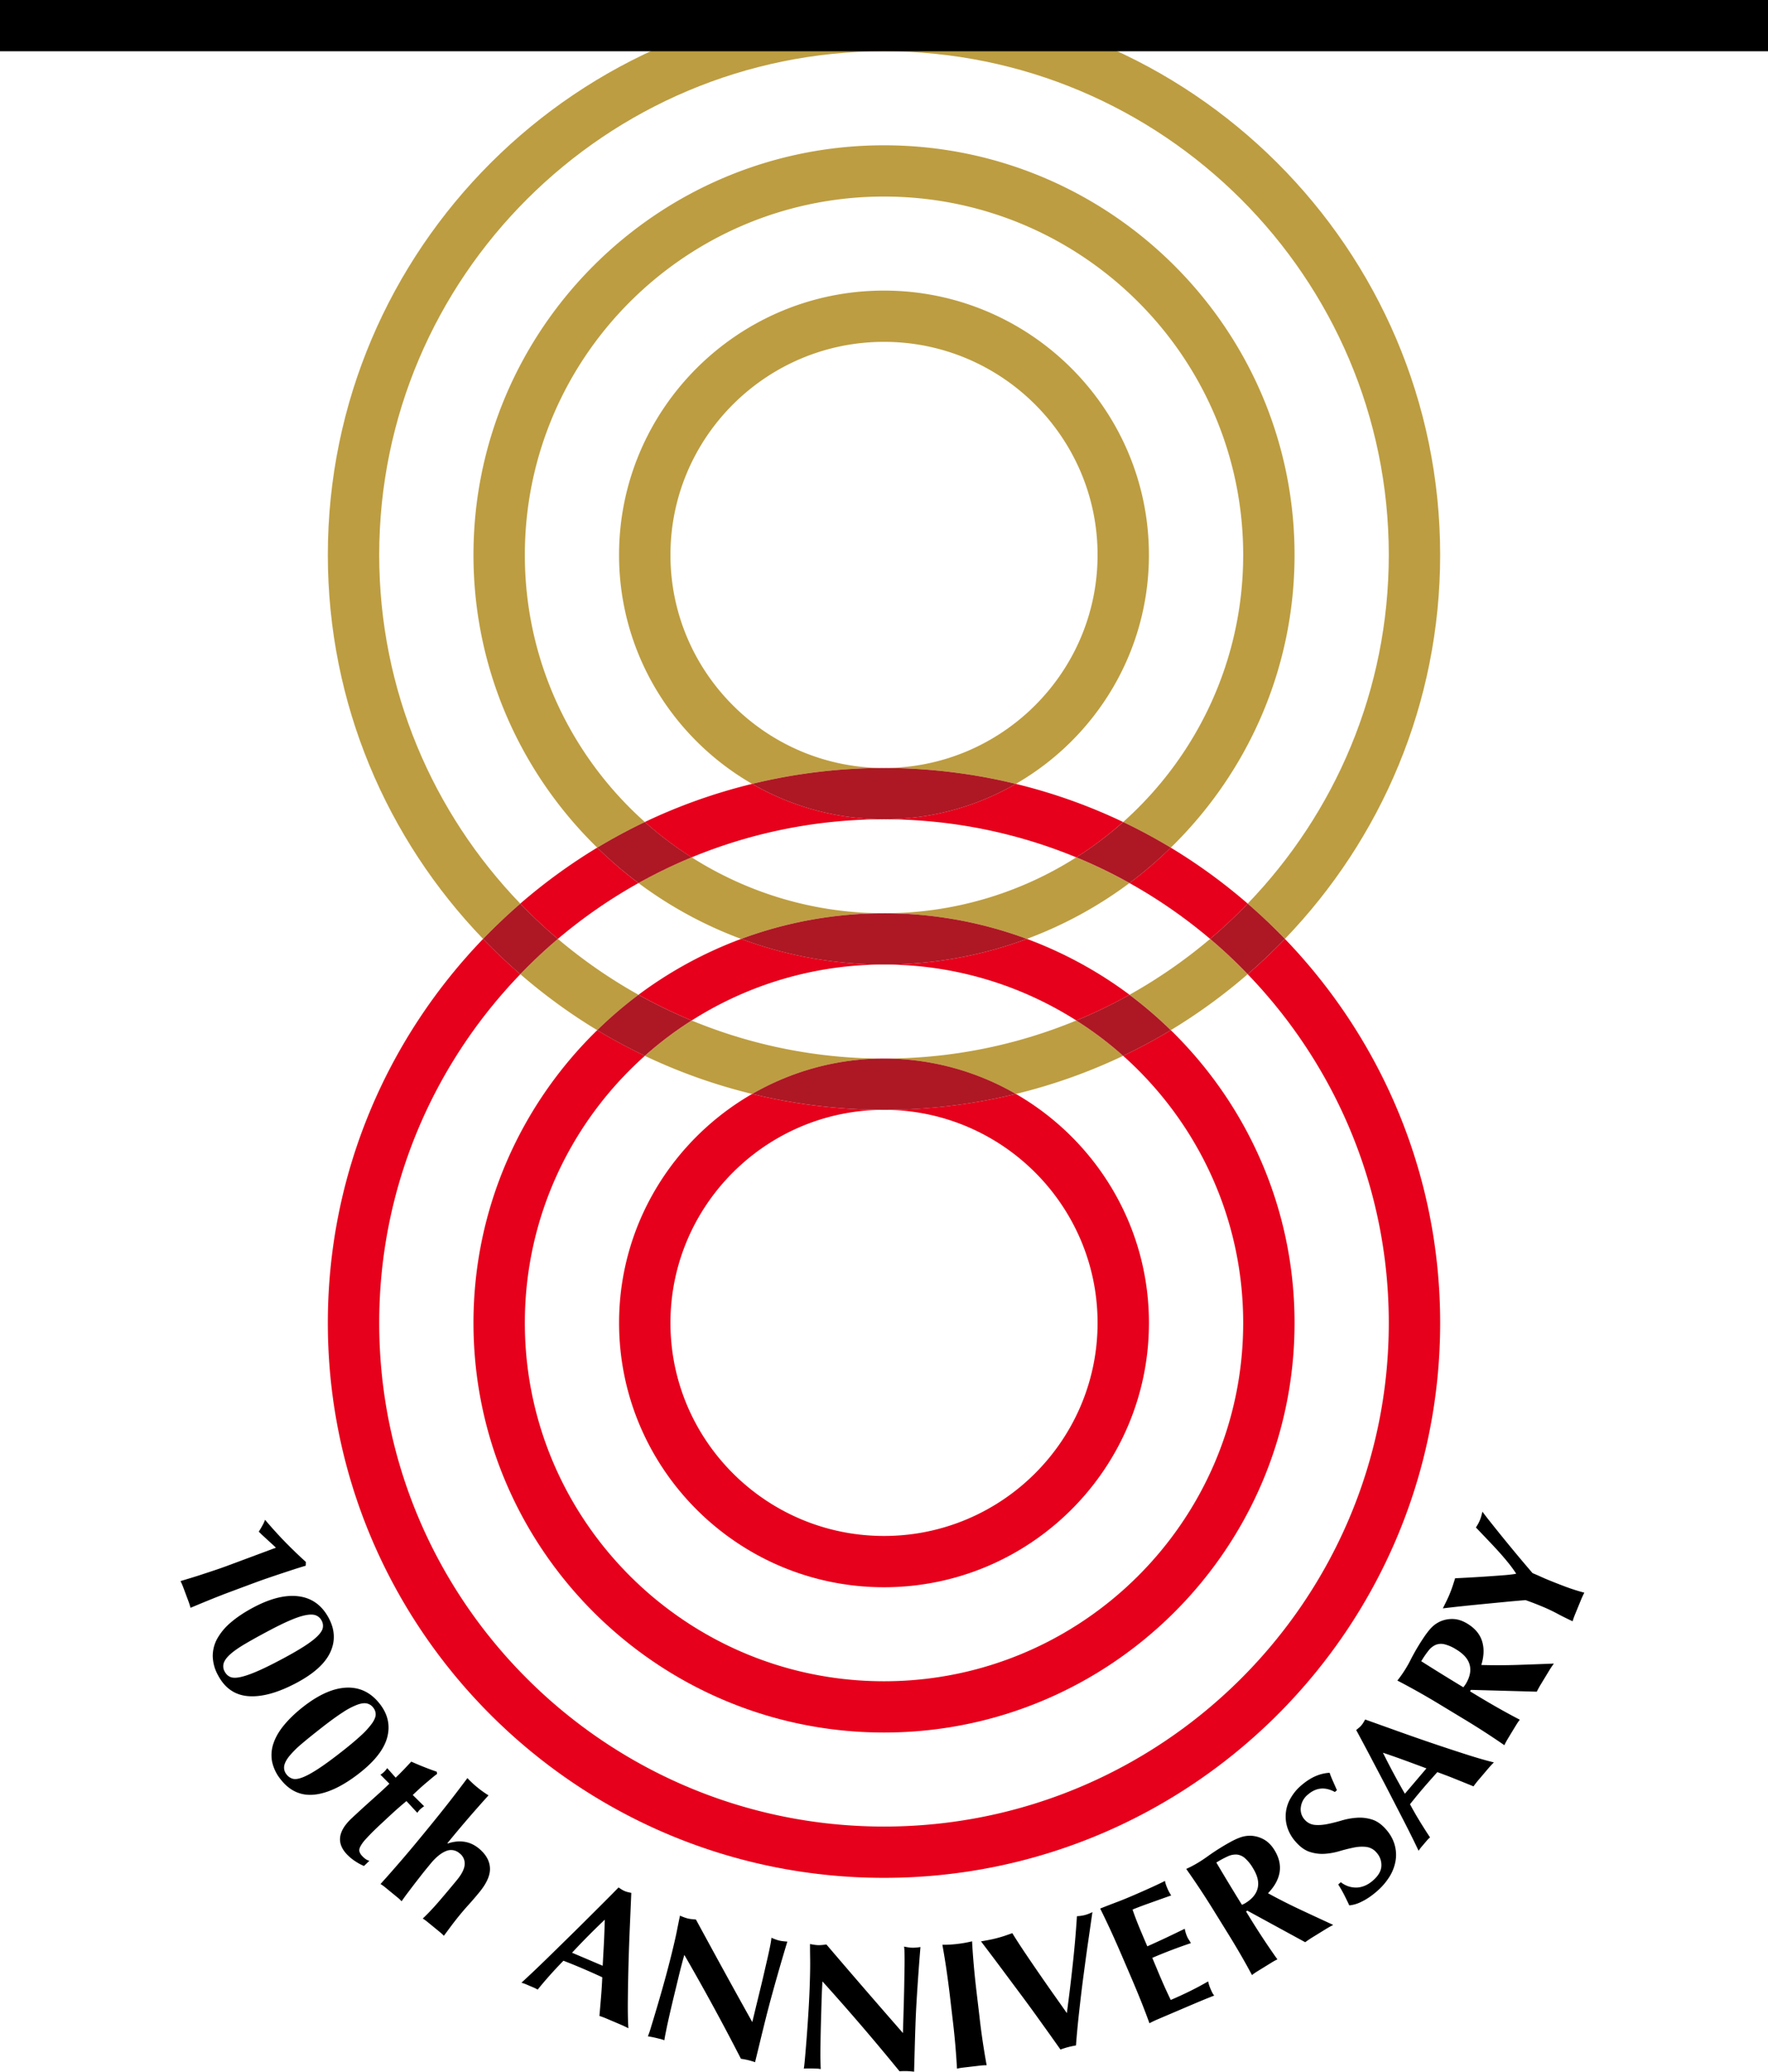
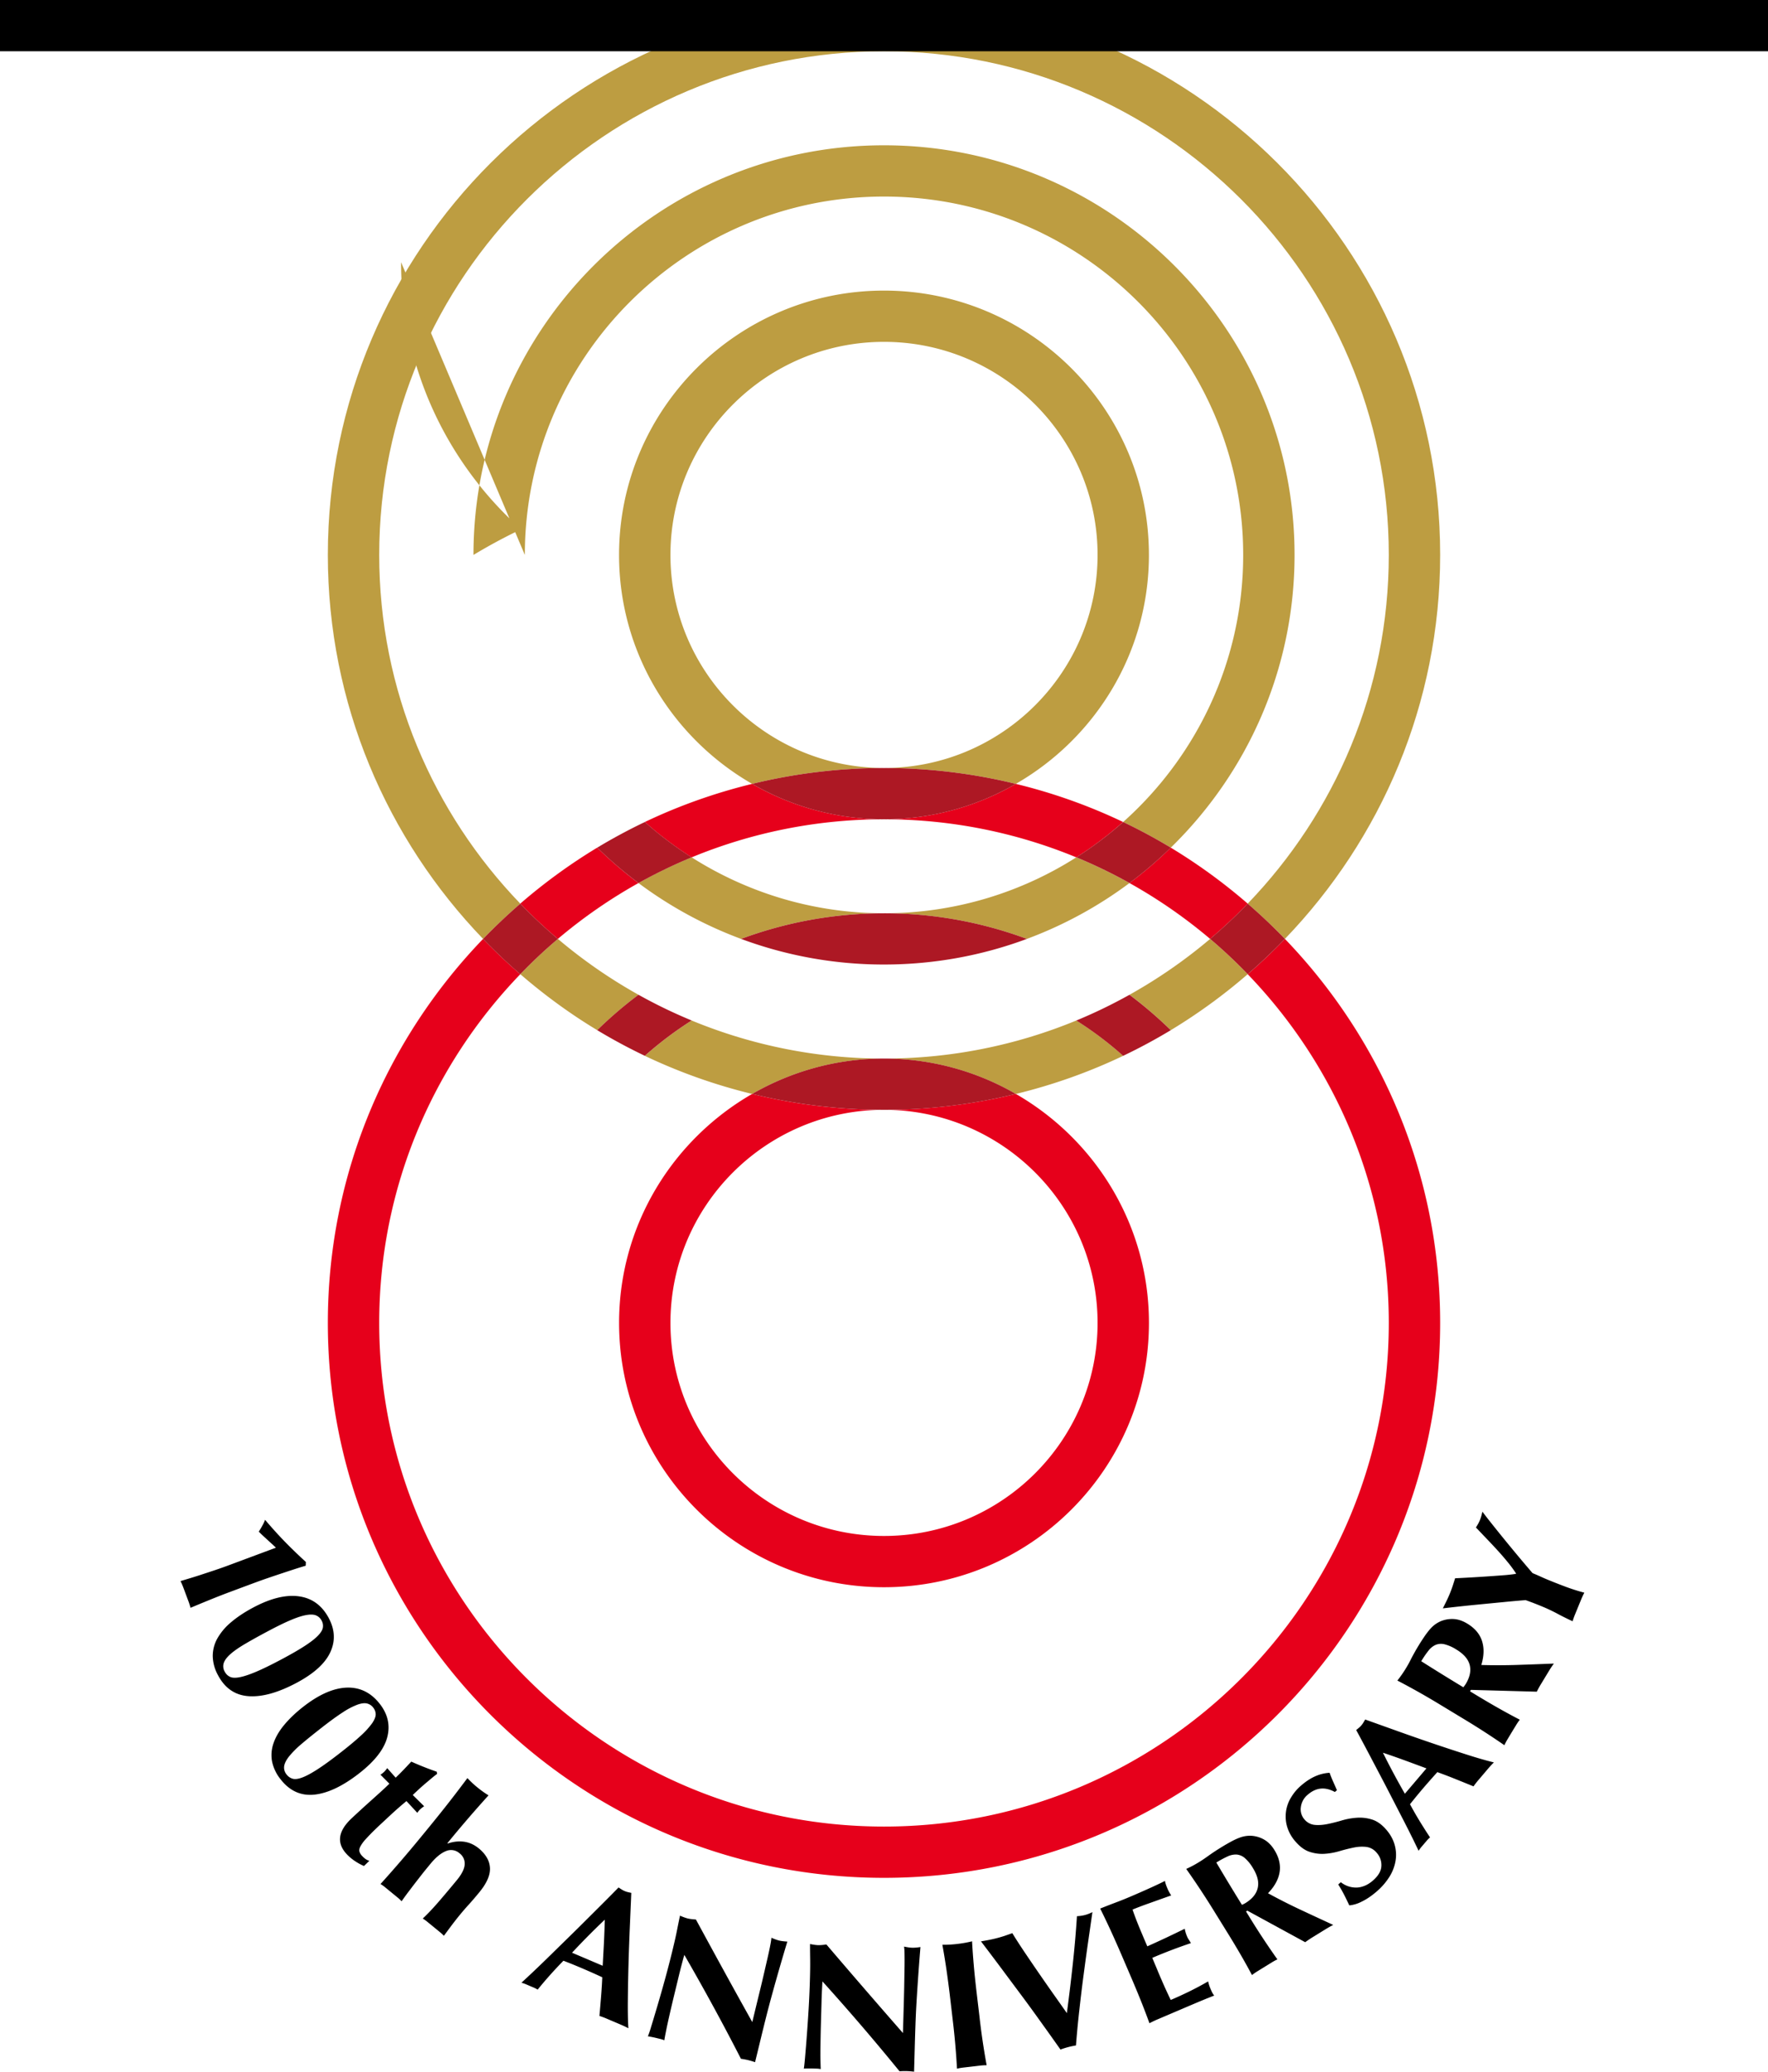
<svg xmlns="http://www.w3.org/2000/svg" id="レイヤー_1" viewBox="0 0 70 82">
  <style>.st0{fill:#bd9d41}.st2{fill:#e6001b}.st3{fill:#ad1824}</style>
  <path d="M11.645 62.115a75.13 75.13 0 0 0-.517.17c-.177.059-.358.119-.54.182-.182.062-.358.126-.529.189l-.412.153-.512.191c-.239.089-.483.183-.732.284-.25.101-.536.219-.86.355a2.706 2.706 0 0 0-.085-.268 32.46 32.46 0 0 1-.098-.263c-.034-.09-.066-.179-.1-.266a2.696 2.696 0 0 0-.112-.261l.318-.096c.138-.041.291-.089.458-.143l.531-.175c.187-.062.375-.128.564-.198l1.904-.709a3.13 3.13 0 0 0-.12-.116l-.182-.166-.199-.183a3.697 3.697 0 0 1-.176-.172c.049-.075.099-.158.149-.251a1.33 1.33 0 0 0 .099-.217c.258.303.513.587.768.85s.538.536.849.82l-.006.148c-.14.04-.293.088-.46.142zM11.837 63.185c.518.072.91.357 1.177.856.247.461.268.913.064 1.356-.205.443-.65.847-1.336 1.212-.729.388-1.36.564-1.895.528-.534-.036-.938-.31-1.211-.822a1.638 1.638 0 0 1-.213-.758 1.43 1.43 0 0 1 .182-.704 2.33 2.33 0 0 1 .549-.647c.241-.205.532-.397.872-.578.689-.367 1.293-.515 1.811-.443zm.22 1.969c.234-.152.41-.287.526-.406.116-.119.183-.226.199-.322a.432.432 0 0 0-.049-.283.435.435 0 0 0-.213-.2c-.092-.041-.221-.047-.386-.019s-.37.094-.617.198c-.247.104-.553.253-.916.447-.348.185-.645.35-.892.495-.247.145-.44.279-.581.403-.14.124-.23.242-.268.354a.42.42 0 0 0 .038.346c.05.093.119.161.207.203.088.043.215.049.381.017.166-.031.38-.102.643-.212.262-.11.593-.271.992-.483.389-.206.701-.386.936-.538zM13.728 66.798c.522-.018.959.196 1.307.641.322.411.421.853.297 1.324-.124.471-.494.946-1.107 1.424-.651.508-1.243.79-1.775.846-.533.056-.978-.144-1.336-.601a1.656 1.656 0 0 1-.342-.71 1.42 1.42 0 0 1 .058-.725c.083-.244.226-.488.429-.731.203-.243.455-.483.758-.719.619-.481 1.188-.73 1.711-.749zm.557 1.902a3.19 3.19 0 0 0 .448-.491c.094-.137.141-.254.141-.351s-.033-.188-.098-.271-.147-.137-.245-.161c-.098-.024-.226-.008-.383.048a2.905 2.905 0 0 0-.574.301c-.225.145-.5.344-.825.598-.31.242-.575.455-.793.64a3.803 3.803 0 0 0-.502.497c-.117.146-.185.278-.203.395a.421.421 0 0 0 .098.334.461.461 0 0 0 .239.165c.094.027.22.011.378-.048s.357-.165.596-.319c.24-.154.537-.369.893-.646.348-.27.625-.501.83-.691zM16.638 71.614a.758.758 0 0 0-.115.14l-.43-.465a14.446 14.446 0 0 0-.619.541l-.316.294c-.102.094-.188.176-.257.242a8.324 8.324 0 0 0-.423.432 1.369 1.369 0 0 0-.211.289c-.039.077-.051.145-.034.203a.417.417 0 0 0 .109.175.857.857 0 0 0 .153.132.584.584 0 0 0 .129.056l-.213.205a2.032 2.032 0 0 1-.333-.179 1.88 1.88 0 0 1-.332-.27c-.424-.438-.373-.91.153-1.416a41.935 41.935 0 0 1 .746-.684l.407-.366c.133-.121.255-.235.365-.342l-.355-.357a.78.78 0 0 0 .144-.109c.041-.04.083-.09.125-.15l.335.377c.108-.103.206-.201.296-.295.09-.093.197-.207.322-.34a11.95 11.95 0 0 0 1.007.399l.014.086a5.516 5.516 0 0 0-.212.169l-.248.209c-.086.073-.172.149-.259.229s-.168.156-.244.229l.451.445a1.18 1.18 0 0 0-.155.121zM17.781 71.33c.242-.31.483-.627.725-.951a3.868 3.868 0 0 0 .396.369 3.93 3.93 0 0 0 .44.314 48.423 48.423 0 0 0-1.624 1.888l.002.02c.225-.077.441-.101.651-.073.209.029.403.116.582.261.278.228.427.484.445.768.018.284-.12.606-.415.966-.155.189-.296.353-.422.492a9.89 9.89 0 0 0-.367.425c-.098.119-.2.25-.309.393l-.311.419c-.043-.047-.1-.1-.175-.161a69.988 69.988 0 0 0-.234-.192l-.234-.191a1.658 1.658 0 0 0-.193-.139c.184-.172.387-.385.609-.641.222-.256.472-.552.749-.889.191-.234.292-.438.302-.613a.504.504 0 0 0-.203-.439.504.504 0 0 0-.546-.084c-.197.081-.4.249-.61.505l-.183.223c-.043.052-.103.128-.182.228l-.256.329-.279.367a9.496 9.496 0 0 0-.238.331 1.615 1.615 0 0 0-.174-.162l-.234-.191-.234-.192a1.658 1.658 0 0 0-.193-.139 51.219 51.219 0 0 0 1.61-1.871l.297-.362c.296-.362.566-.698.808-1.008zM24.879 80.281a3.88 3.88 0 0 0-.295-.141l-.282-.12a29.613 29.613 0 0 1-.282-.12 3.22 3.22 0 0 0-.287-.107c.022-.246.043-.497.064-.754.021-.257.038-.515.049-.776a26.793 26.793 0 0 0-1.189-.518 21.04 21.04 0 0 0-.349-.137 16.074 16.074 0 0 0-1.021 1.144.981.981 0 0 0-.15-.079l-.156-.066-.159-.068a1.355 1.355 0 0 0-.177-.06 46.32 46.32 0 0 0 1.001-.949l.693-.678c.247-.241.496-.486.745-.734l.737-.734c.241-.241.465-.466.67-.676.04.027.079.053.116.076a.813.813 0 0 0 .252.108c.043.01.088.021.136.03l-.06 1.397a84.515 84.515 0 0 0-.077 2.844c-.005.435.002.808.021 1.118zm-.934-4.298a29.106 29.106 0 0 0-1.296 1.308l1.213.516.05-.913c.014-.297.025-.601.033-.911zM26.803 76.409c.044-.221.084-.417.12-.585.125.055.227.091.306.111.079.019.188.033.324.041.373.686.741 1.362 1.106 2.027.365.665.74 1.343 1.126 2.033l.147-.608.165-.678c.056-.228.109-.453.16-.675l.141-.613c.043-.187.077-.349.103-.485.026-.137.039-.23.041-.279.125.055.227.091.307.111.079.019.188.033.324.041a85.232 85.232 0 0 0-.605 2.095c-.083.301-.161.598-.236.894-.074.295-.152.61-.233.946l-.204.839a2.735 2.735 0 0 0-.559-.135 92.448 92.448 0 0 0-2.242-4.113 23.686 23.686 0 0 0-.213.814l-.196.81a54.552 54.552 0 0 0-.279 1.212l-.067.336c-.016.087-.029.157-.036.209a.994.994 0 0 0-.165-.054l-.161-.039a3.97 3.97 0 0 0-.325-.064 3.76 3.76 0 0 0 .131-.39c.07-.224.152-.499.248-.824.096-.324.197-.677.302-1.059.105-.381.2-.749.286-1.103.079-.322.141-.594.184-.815zM32.076 77.543a33.337 33.337 0 0 1-.005-.597c.133.028.241.043.323.045.081.002.19-.006.325-.027a371.518 371.518 0 0 0 3.031 3.506l.018-.625.02-.698c.006-.234.012-.466.015-.693l.011-.629c.002-.192.002-.357-.001-.496a2.306 2.306 0 0 0-.018-.281c.134.028.241.043.323.045.082.002.19-.006.325-.027a101.585 101.585 0 0 0-.155 2.175c-.018.311-.033.619-.043.923a97.65 97.65 0 0 0-.03.973l-.024.863a2.822 2.822 0 0 0-.576-.016 92.415 92.415 0 0 0-3.052-3.558c-.008.139-.016.277-.022.417-.006.139-.012.28-.015.424l-.024.833a58.734 58.734 0 0 0-.021 1.243 21.905 21.905 0 0 0 .013.554.916.916 0 0 0-.173-.019l-.165-.005a3.683 3.683 0 0 0-.332.005c.011-.038.026-.174.047-.409a68.37 68.37 0 0 0 .145-1.955c.023-.395.04-.774.05-1.138.01-.33.013-.608.01-.833zM37.463 77.896a33.86 33.86 0 0 0-.151-.92 4.362 4.362 0 0 0 .592-.033 4.575 4.575 0 0 0 .583-.104c.017.312.039.621.066.929.026.308.063.66.109 1.055l.115.971a28.089 28.089 0 0 0 .287 1.95 2.139 2.139 0 0 0-.267.016l-.322.038-.322.037a2.24 2.24 0 0 0-.263.045 29.967 29.967 0 0 0-.173-1.963l-.114-.971a39.161 39.161 0 0 0-.14-1.05zM42.477 77.72c.071-.655.124-1.28.162-1.875a1.55 1.55 0 0 0 .316-.046c.088-.023.188-.061.297-.115l-.158 1.097c-.062.428-.124.88-.187 1.357-.064.477-.122.961-.176 1.451-.055.49-.098.947-.13 1.372a3.333 3.333 0 0 0-.614.162l-.431-.608-.543-.757a61.156 61.156 0 0 0-.599-.817l-.6-.805a117.037 117.037 0 0 0-.974-1.294c.109-.019.217-.038.324-.059a5.066 5.066 0 0 0 .616-.161l.3-.105c.147.239.309.489.484.75a96.453 96.453 0 0 0 1.11 1.612c.193.272.382.539.566.803.087-.652.166-1.306.237-1.962zM43.963 76.384c-.13-.281-.264-.561-.403-.841.201-.081.4-.158.598-.233.199-.074.397-.154.595-.238.327-.14.616-.267.867-.382.251-.115.419-.196.504-.242.012.078.044.174.093.289a1.625 1.625 0 0 0 .154.286l-.432.153-.455.163a13.147 13.147 0 0 0-.644.244c.086.25.18.494.279.733.1.239.202.48.306.722.285-.127.542-.245.77-.353.228-.108.465-.222.712-.343a1.365 1.365 0 0 0 .095.312.664.664 0 0 0 .056.105c.023.034.054.085.093.152-.521.175-1.031.369-1.529.583l.178.424c.058.142.118.284.179.424.123.287.248.559.374.818.252-.107.501-.221.747-.342.246-.121.49-.251.733-.392a1.544 1.544 0 0 0 .101.308c.03.071.056.125.077.162a.527.527 0 0 0 .063.091c-.122.047-.27.106-.445.178s-.415.174-.72.304l-.656.28-.394.168a4.022 4.022 0 0 0-.349.165 29.71 29.71 0 0 0-.324-.851c-.115-.287-.25-.614-.407-.98l-.386-.899a43.765 43.765 0 0 0-.43-.968zM49.334 75.659l.155.251a29.698 29.698 0 0 0 1.087 1.645 2.06 2.06 0 0 0-.235.128l-.276.17-.276.17a2.465 2.465 0 0 0-.22.152c-.14-.263-.287-.528-.442-.796a35.442 35.442 0 0 0-.547-.91l-.515-.832a31.814 31.814 0 0 0-1.099-1.663 4.34 4.34 0 0 0 .522-.279c.11-.068.233-.151.367-.248a8.996 8.996 0 0 1 .92-.572c.116-.06.218-.106.308-.139a1.15 1.15 0 0 1 .476-.073c.178.014.344.065.497.154.154.089.287.224.401.408.184.297.252.591.206.879-.048.288-.2.566-.459.832.411.226.835.442 1.274.647.438.206.875.408 1.309.608-.099.05-.194.103-.284.158l-.276.17-.279.172a4.175 4.175 0 0 0-.271.184l-2.291-1.249-.052.033zm-.049-2.116a.579.579 0 0 0-.318-.138.757.757 0 0 0-.361.074 3.992 3.992 0 0 0-.448.242c.332.562.67 1.12 1.013 1.674l.076-.034c.023-.012.046-.024.066-.037.27-.166.432-.366.484-.599.054-.233-.011-.496-.193-.789a1.58 1.58 0 0 0-.319-.393zM51.787 71.028a.758.758 0 0 0-.283.499.6.6 0 0 0 .137.48.605.605 0 0 0 .407.224c.156.015.325.004.509-.033.184-.037.374-.085.57-.143.197-.058.397-.094.601-.107.204-.014.404.011.6.073.197.062.384.197.562.404.157.182.266.378.326.588.06.21.074.424.038.64a1.729 1.729 0 0 1-.245.636 2.555 2.555 0 0 1-.52.593c-.197.169-.39.298-.581.389a1.32 1.32 0 0 1-.486.146 13.803 13.803 0 0 0-.208-.428 5.268 5.268 0 0 0-.23-.4l.104-.089a.958.958 0 0 0 .592.212c.109.002.22-.02.334-.064.114-.044.226-.113.335-.206.218-.187.333-.38.343-.578a.726.726 0 0 0-.182-.526.64.64 0 0 0-.412-.235 1.57 1.57 0 0 0-.501.026 6.809 6.809 0 0 0-.563.141c-.197.058-.395.094-.593.106s-.395-.014-.589-.078c-.195-.064-.381-.199-.56-.407a1.558 1.558 0 0 1-.331-.588 1.434 1.434 0 0 1 .154-1.155 1.89 1.89 0 0 1 .402-.477c.197-.169.39-.293.577-.372a1.6 1.6 0 0 1 .549-.13c.039.112.081.217.125.315l.165.374-.082.071c-.385-.211-.74-.179-1.064.099zM59.147 69.758a3.997 3.997 0 0 0-.223.24l-.198.233-.198.233a3.57 3.57 0 0 0-.188.242c-.229-.094-.464-.188-.703-.285s-.482-.189-.728-.278c-.103.114-.206.228-.307.344a21.444 21.444 0 0 0-.776.927c.124.231.253.457.388.677s.269.432.405.635a.9.9 0 0 0-.12.119l-.11.129-.112.131a1.393 1.393 0 0 0-.111.152c-.057-.124-.14-.294-.246-.51a51.7 51.7 0 0 0-.366-.725l-.444-.861a83.357 83.357 0 0 0-.482-.927l-.484-.92c-.16-.301-.309-.581-.449-.838.039-.03.075-.06.108-.088a.825.825 0 0 0 .178-.208l.07-.12 1.319.472a83.309 83.309 0 0 0 2.7.916c.415.133.774.236 1.077.31zm-4.393-.383a29.848 29.848 0 0 0 .869 1.623l.854-1.003a129.76 129.76 0 0 0-.859-.318c-.281-.103-.57-.204-.864-.302zM58.202 66.944l.252.153c.341.206.647.385.917.537.27.152.537.297.802.434a2.104 2.104 0 0 0-.15.22 55.383 55.383 0 0 0-.336.554 2.487 2.487 0 0 0-.125.235 30.227 30.227 0 0 0-1.659-1.069l-.839-.508a29.169 29.169 0 0 0-1.738-.982 4.77 4.77 0 0 0 .551-.873 8.578 8.578 0 0 1 .559-.927c.076-.105.145-.193.21-.264.065-.07.129-.126.192-.17.063-.043.129-.08.199-.112.165-.068.336-.098.513-.089.178.009.358.069.543.181.3.181.495.411.584.689.09.278.081.595-.028.949.469.014.945.013 1.429-.003.485-.016.966-.034 1.444-.053a3.62 3.62 0 0 0-.181.269l-.168.277-.17.28a3.44 3.44 0 0 0-.157.287l-2.61-.072-.034.057zm-1.011-1.862a.572.572 0 0 0-.346.022.743.743 0 0 0-.287.23 3.833 3.833 0 0 0-.287.419c.551.35 1.107.693 1.666 1.031a1.344 1.344 0 0 0 .095-.128c.164-.271.216-.522.158-.753-.059-.231-.236-.437-.533-.615a1.58 1.58 0 0 0-.466-.206zM59.698 61.835c-.126-.155-.261-.311-.404-.468s-.289-.312-.436-.465l-.422-.443c.029-.045.057-.092.085-.14a1.426 1.426 0 0 0 .128-.313c.015-.054.029-.111.044-.172.093.126.218.287.374.482a67.2 67.2 0 0 0 1.611 1.95c.107.044.214.09.321.139.107.049.216.096.327.141.227.093.453.181.678.265.226.084.467.161.724.229-.047.089-.09.182-.129.277l-.116.283-.116.283c-.04.096-.074.191-.103.288a11.06 11.06 0 0 1-.608-.302 6.738 6.738 0 0 0-.627-.294 12.583 12.583 0 0 0-.625-.24c-.268.02-.568.047-.9.08l-.97.094a64.433 64.433 0 0 0-1.409.152c.051-.098.099-.195.145-.29a4.695 4.695 0 0 0 .244-.595c.033-.098.065-.2.098-.306a64.64 64.64 0 0 0 1.982-.125c.188-.016.331-.034.426-.052l.005-.013a4.952 4.952 0 0 0-.327-.445z" />
  <path class="st0" d="M29.78 43.3a10.424 10.424 0 0 1 5.216-1.4 19.918 19.918 0 0 1-7.611-1.507c-.656.417-1.276.884-1.853 1.399A21.956 21.956 0 0 0 29.78 43.3zM40.22 43.3c1.48-.36 2.902-.867 4.249-1.509a14.306 14.306 0 0 0-1.853-1.399 19.904 19.904 0 0 1-7.612 1.507A10.44 10.44 0 0 1 40.22 43.3zM47.912 37.163a20.098 20.098 0 0 1-3.192 2.211c.576.43 1.121.9 1.635 1.401a22.17 22.17 0 0 0 3.046-2.216 20.466 20.466 0 0 0-1.489-1.396zM25.28 39.374a20.098 20.098 0 0 1-3.192-2.211c-.52.44-1.016.906-1.488 1.396.949.82 1.965 1.565 3.046 2.216.513-.5 1.058-.97 1.634-1.401z" />
  <path fill="#009fe8" d="M34.996 43.929h.008L35 43.928z" />
  <path class="st0" d="M20.6 35.767c-3.455-3.585-5.586-8.449-5.586-13.802C15.014 10.972 23.98 2.029 35 2.029c11.021 0 19.986 8.943 19.986 19.935 0 5.354-2.131 10.217-5.586 13.802.512.443 1.004.909 1.474 1.396 3.802-3.949 6.146-9.304 6.146-15.199C57.02 9.853 47.142 0 35 0S12.98 9.853 12.98 21.964c0 5.894 2.344 11.25 6.146 15.199.47-.488.961-.953 1.474-1.396z" />
-   <path class="st0" d="M40.656 37.163a16.246 16.246 0 0 0 4.063-2.211 20.108 20.108 0 0 0-2.105-1.018 14.153 14.153 0 0 1-7.615 2.214c-2.8 0-5.412-.815-7.615-2.214a19.91 19.91 0 0 0-2.105 1.018 16.246 16.246 0 0 0 4.063 2.211 16.206 16.206 0 0 1 5.656-1.014c1.99 0 3.896.359 5.658 1.014zM20.78 21.965C20.78 14.143 27.159 7.78 35 7.78c7.842 0 14.221 6.363 14.221 14.185 0 4.196-1.838 7.971-4.752 10.571.647.309 1.276.647 1.886 1.015 3.02-2.945 4.9-7.05 4.9-11.586 0-8.94-7.292-16.214-16.255-16.214s-16.254 7.274-16.254 16.214c0 4.536 1.88 8.64 4.9 11.586a21.89 21.89 0 0 1 1.886-1.015c-2.914-2.6-4.752-6.375-4.752-10.571z" />
+   <path class="st0" d="M40.656 37.163a16.246 16.246 0 0 0 4.063-2.211 20.108 20.108 0 0 0-2.105-1.018 14.153 14.153 0 0 1-7.615 2.214c-2.8 0-5.412-.815-7.615-2.214a19.91 19.91 0 0 0-2.105 1.018 16.246 16.246 0 0 0 4.063 2.211 16.206 16.206 0 0 1 5.656-1.014c1.99 0 3.896.359 5.658 1.014zM20.78 21.965C20.78 14.143 27.159 7.78 35 7.78c7.842 0 14.221 6.363 14.221 14.185 0 4.196-1.838 7.971-4.752 10.571.647.309 1.276.647 1.886 1.015 3.02-2.945 4.9-7.05 4.9-11.586 0-8.94-7.292-16.214-16.255-16.214s-16.254 7.274-16.254 16.214a21.89 21.89 0 0 1 1.886-1.015c-2.914-2.6-4.752-6.375-4.752-10.571z" />
  <path class="st0" d="M45.489 21.965c0-5.77-4.706-10.463-10.49-10.463S24.51 16.196 24.51 21.965c0 3.873 2.126 7.253 5.27 9.062a22.013 22.013 0 0 1 10.439 0c3.145-1.809 5.27-5.189 5.27-9.062zM35 30.398c-4.662 0-8.455-3.783-8.455-8.433 0-4.651 3.793-8.434 8.455-8.434 4.663 0 8.456 3.784 8.456 8.434-.001 4.65-3.794 8.433-8.456 8.433z" />
  <path class="st2" d="M40.219 31.027a10.429 10.429 0 0 1-10.439 0c-1.48.36-2.902.867-4.249 1.509.577.515 1.197.982 1.853 1.399 2.349-.969 4.92-1.507 7.615-1.507s5.267.538 7.615 1.507a14.306 14.306 0 0 0 1.853-1.399 21.78 21.78 0 0 0-4.248-1.509zM23.645 33.551a22.17 22.17 0 0 0-3.046 2.216c.472.49.968.956 1.488 1.396a20.098 20.098 0 0 1 3.192-2.211c-.575-.43-1.12-.9-1.634-1.401zM44.72 34.952a20.053 20.053 0 0 1 3.192 2.211c.52-.44 1.016-.906 1.488-1.396a22.086 22.086 0 0 0-3.046-2.216c-.513.501-1.058.971-1.634 1.401zM49.4 38.56c3.455 3.585 5.586 8.449 5.586 13.802 0 10.993-8.966 19.935-19.986 19.935-11.02 0-19.986-8.943-19.986-19.935 0-5.354 2.131-10.217 5.586-13.802a22.597 22.597 0 0 1-1.474-1.396c-3.802 3.949-6.146 9.304-6.146 15.199 0 12.111 9.878 21.964 22.02 21.964s22.02-9.853 22.02-21.964c0-5.894-2.344-11.25-6.146-15.199-.47.487-.961.953-1.474 1.396z" />
  <path class="st3" d="M20.6 38.56c.472-.49.968-.956 1.488-1.396-.52-.44-1.016-.906-1.488-1.396-.512.443-1.004.909-1.474 1.396.47.487.961.953 1.474 1.396zM49.4 35.767c-.472.49-.968.956-1.488 1.396.52.44 1.016.906 1.488 1.396a22.597 22.597 0 0 0 1.474-1.396c-.47-.487-.961-.953-1.474-1.396zM42.615 33.934a19.91 19.91 0 0 1 2.105 1.018c.576-.43 1.121-.9 1.635-1.401a21.89 21.89 0 0 0-1.886-1.015 14.47 14.47 0 0 1-1.854 1.398zM25.532 32.536c-.647.309-1.276.647-1.886 1.015a16.3 16.3 0 0 0 1.635 1.401 20.108 20.108 0 0 1 2.105-1.018 14.24 14.24 0 0 1-1.854-1.398zM29.78 31.027a10.425 10.425 0 0 0 10.439 0 22.013 22.013 0 0 0-10.439 0z" />
-   <path class="st2" d="M35 38.177c-1.988 0-3.894-.36-5.656-1.014a16.246 16.246 0 0 0-4.063 2.211c.678.378 1.38.719 2.105 1.018A14.163 14.163 0 0 1 35 38.177c2.8 0 5.412.815 7.616 2.215a19.91 19.91 0 0 0 2.105-1.018 16.246 16.246 0 0 0-4.063-2.211A16.222 16.222 0 0 1 35 38.177zM49.221 52.362c0 7.821-6.379 14.184-14.221 14.184-7.841 0-14.22-6.363-14.22-14.184 0-4.197 1.838-7.972 4.752-10.572a22.018 22.018 0 0 1-1.886-1.015c-3.02 2.946-4.9 7.05-4.9 11.587 0 8.94 7.292 16.213 16.254 16.213 8.963 0 16.255-7.273 16.255-16.213 0-4.536-1.88-8.641-4.9-11.587-.61.368-1.239.707-1.886 1.015 2.913 2.6 4.752 6.375 4.752 10.572z" />
  <path class="st3" d="M44.468 41.791a22.018 22.018 0 0 0 1.886-1.015 16.3 16.3 0 0 0-1.635-1.401c-.678.378-1.38.719-2.105 1.018.657.416 1.277.883 1.854 1.398zM27.385 40.392a19.91 19.91 0 0 1-2.105-1.018c-.576.43-1.121.9-1.635 1.401.61.368 1.24.707 1.886 1.015a14.47 14.47 0 0 1 1.854-1.398zM40.656 37.163a16.208 16.208 0 0 0-5.657-1.014c-1.988 0-3.894.36-5.656 1.014a16.206 16.206 0 0 0 5.656 1.014c1.989 0 3.895-.359 5.657-1.014z" />
  <path fill="#e3007f" d="M35.004 41.899h-.008L35 41.9z" />
  <path class="st2" d="M24.511 52.362c0 5.769 4.705 10.462 10.489 10.462 5.784 0 10.49-4.693 10.49-10.462 0-3.873-2.126-7.254-5.27-9.063a22.091 22.091 0 0 1-5.216.629c4.661.002 8.452 3.784 8.452 8.434 0 4.65-3.793 8.433-8.456 8.433-4.662 0-8.455-3.783-8.455-8.433 0-4.649 3.791-8.432 8.451-8.434-1.797 0-3.543-.221-5.216-.629-3.144 1.81-5.269 5.19-5.269 9.063z" />
  <path class="st3" d="M35 43.928h.004c1.797 0 3.543-.221 5.216-.629a10.424 10.424 0 0 0-5.216-1.4h-.008c-1.9.001-3.678.515-5.216 1.4 1.673.407 3.419.628 5.216.629H35z" />
  <path d="M0 0h70v2.029H0z" />
</svg>